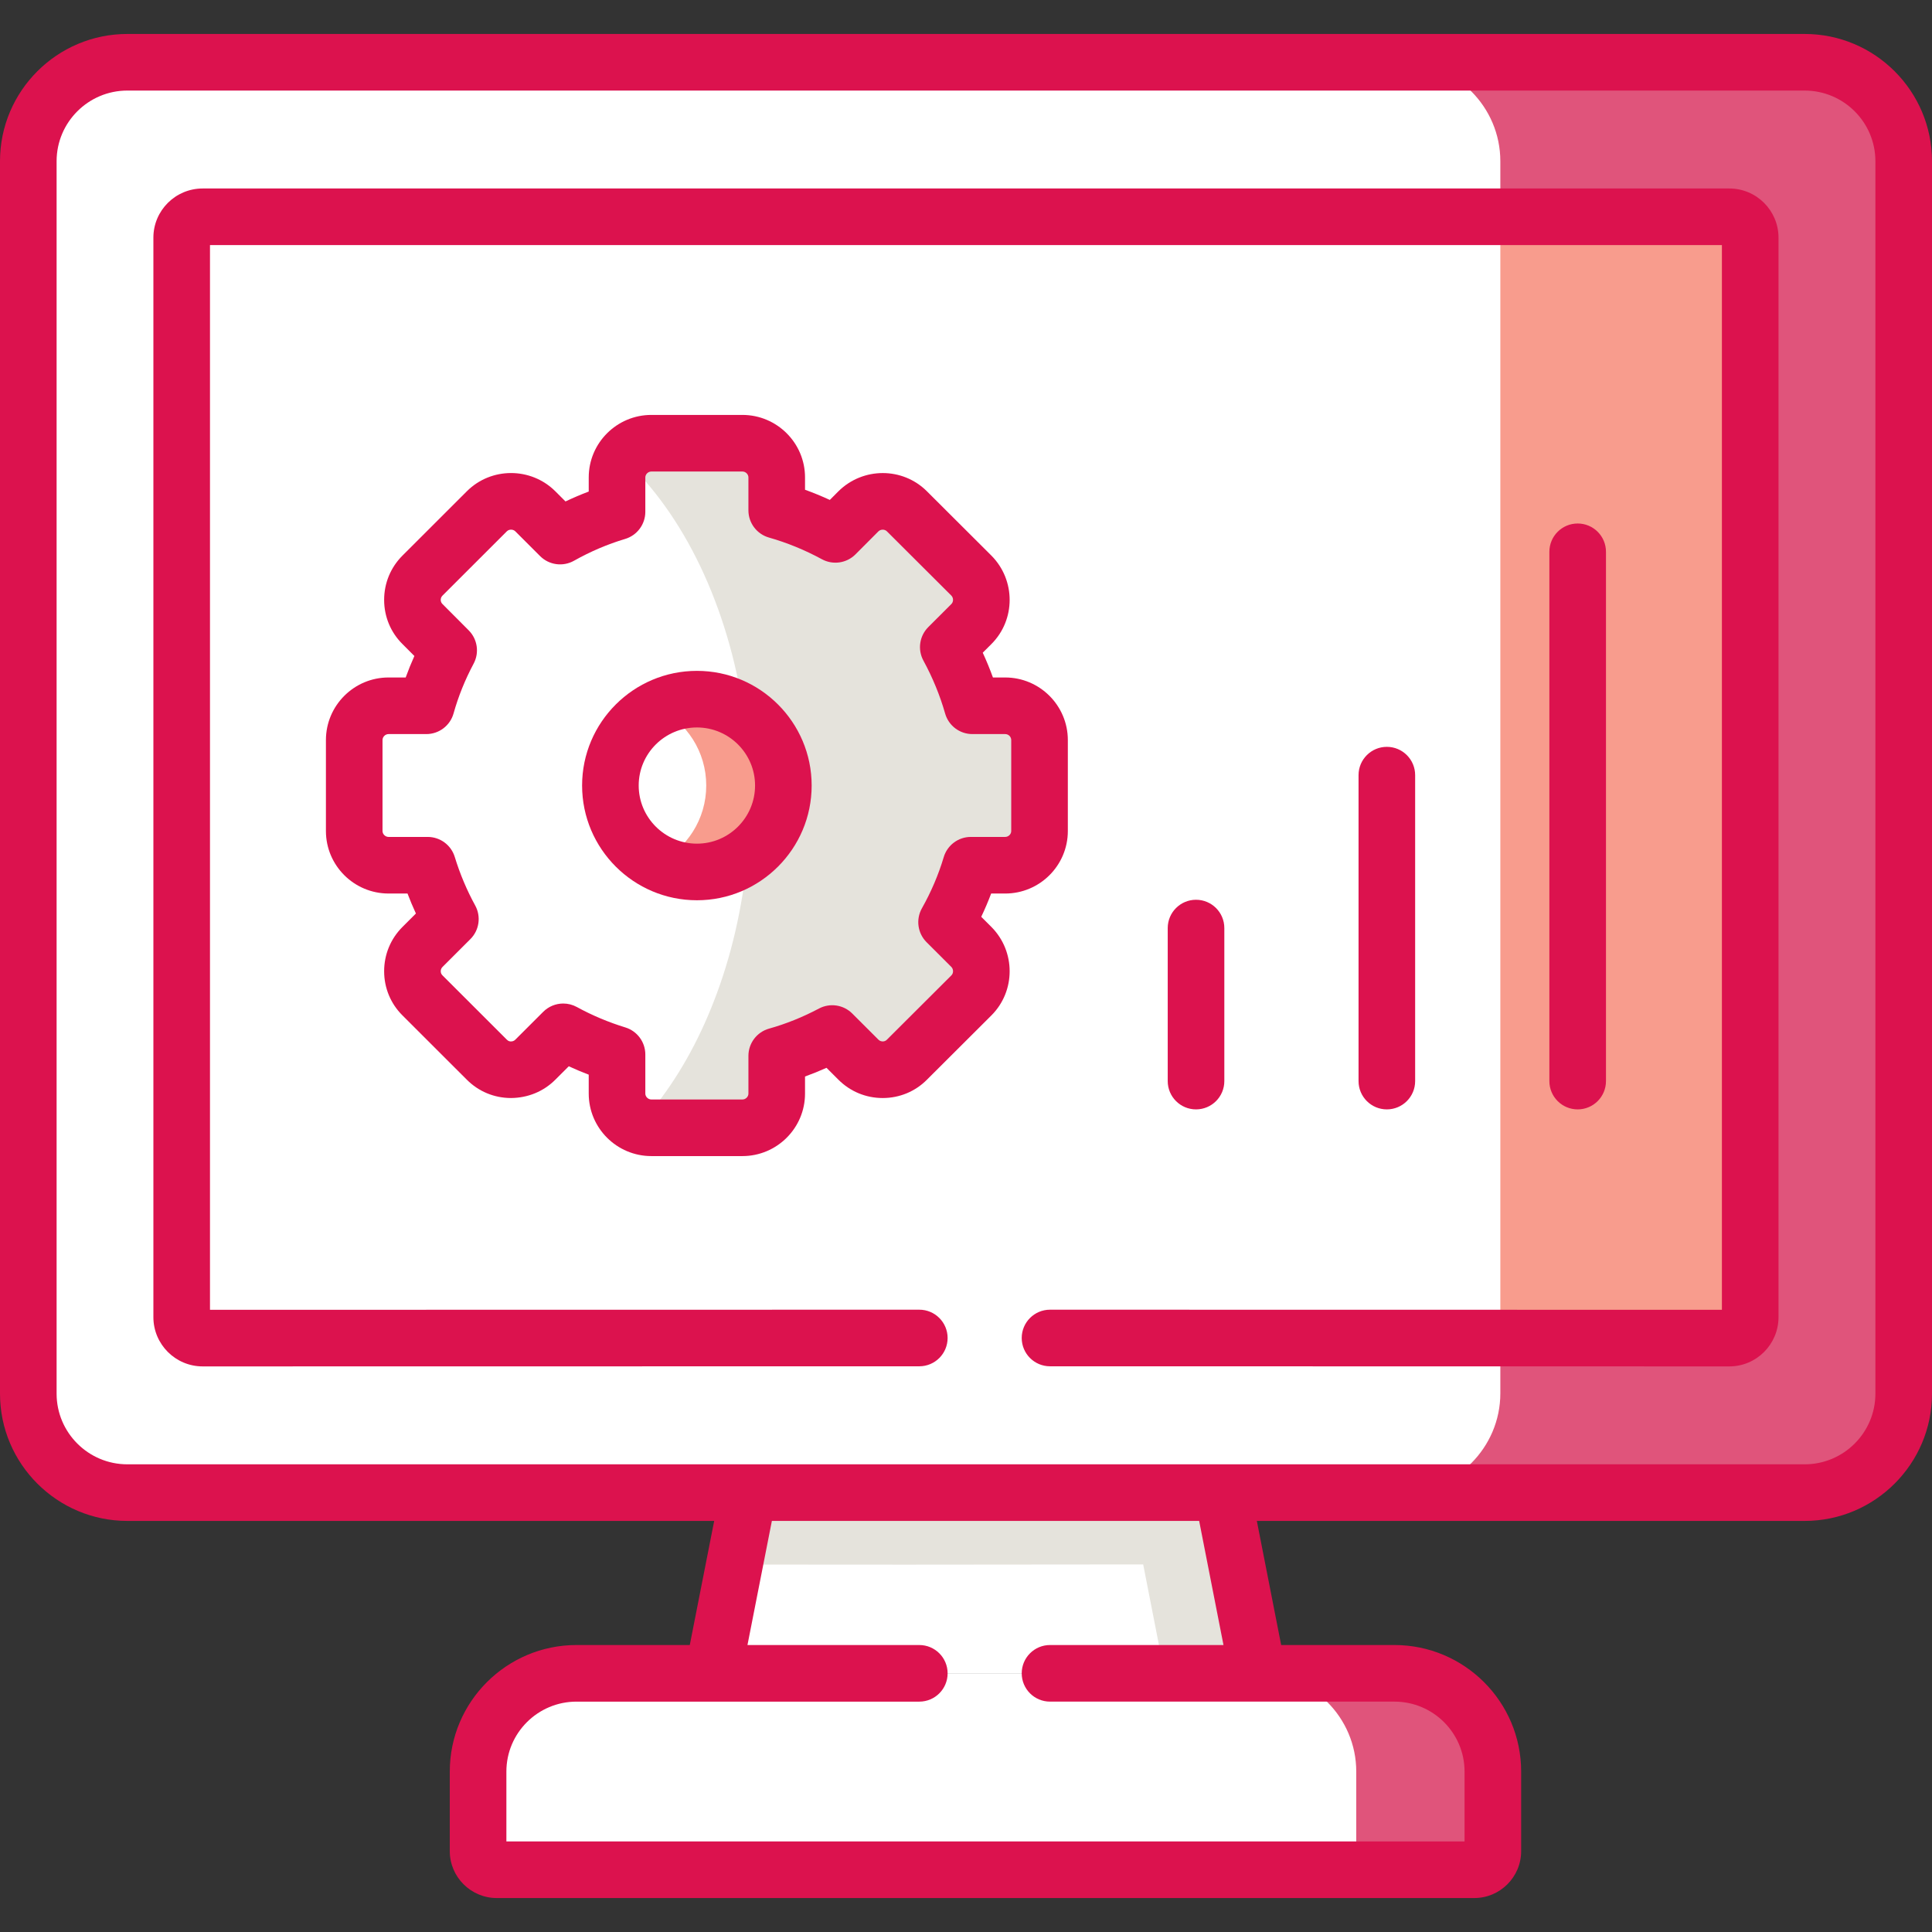
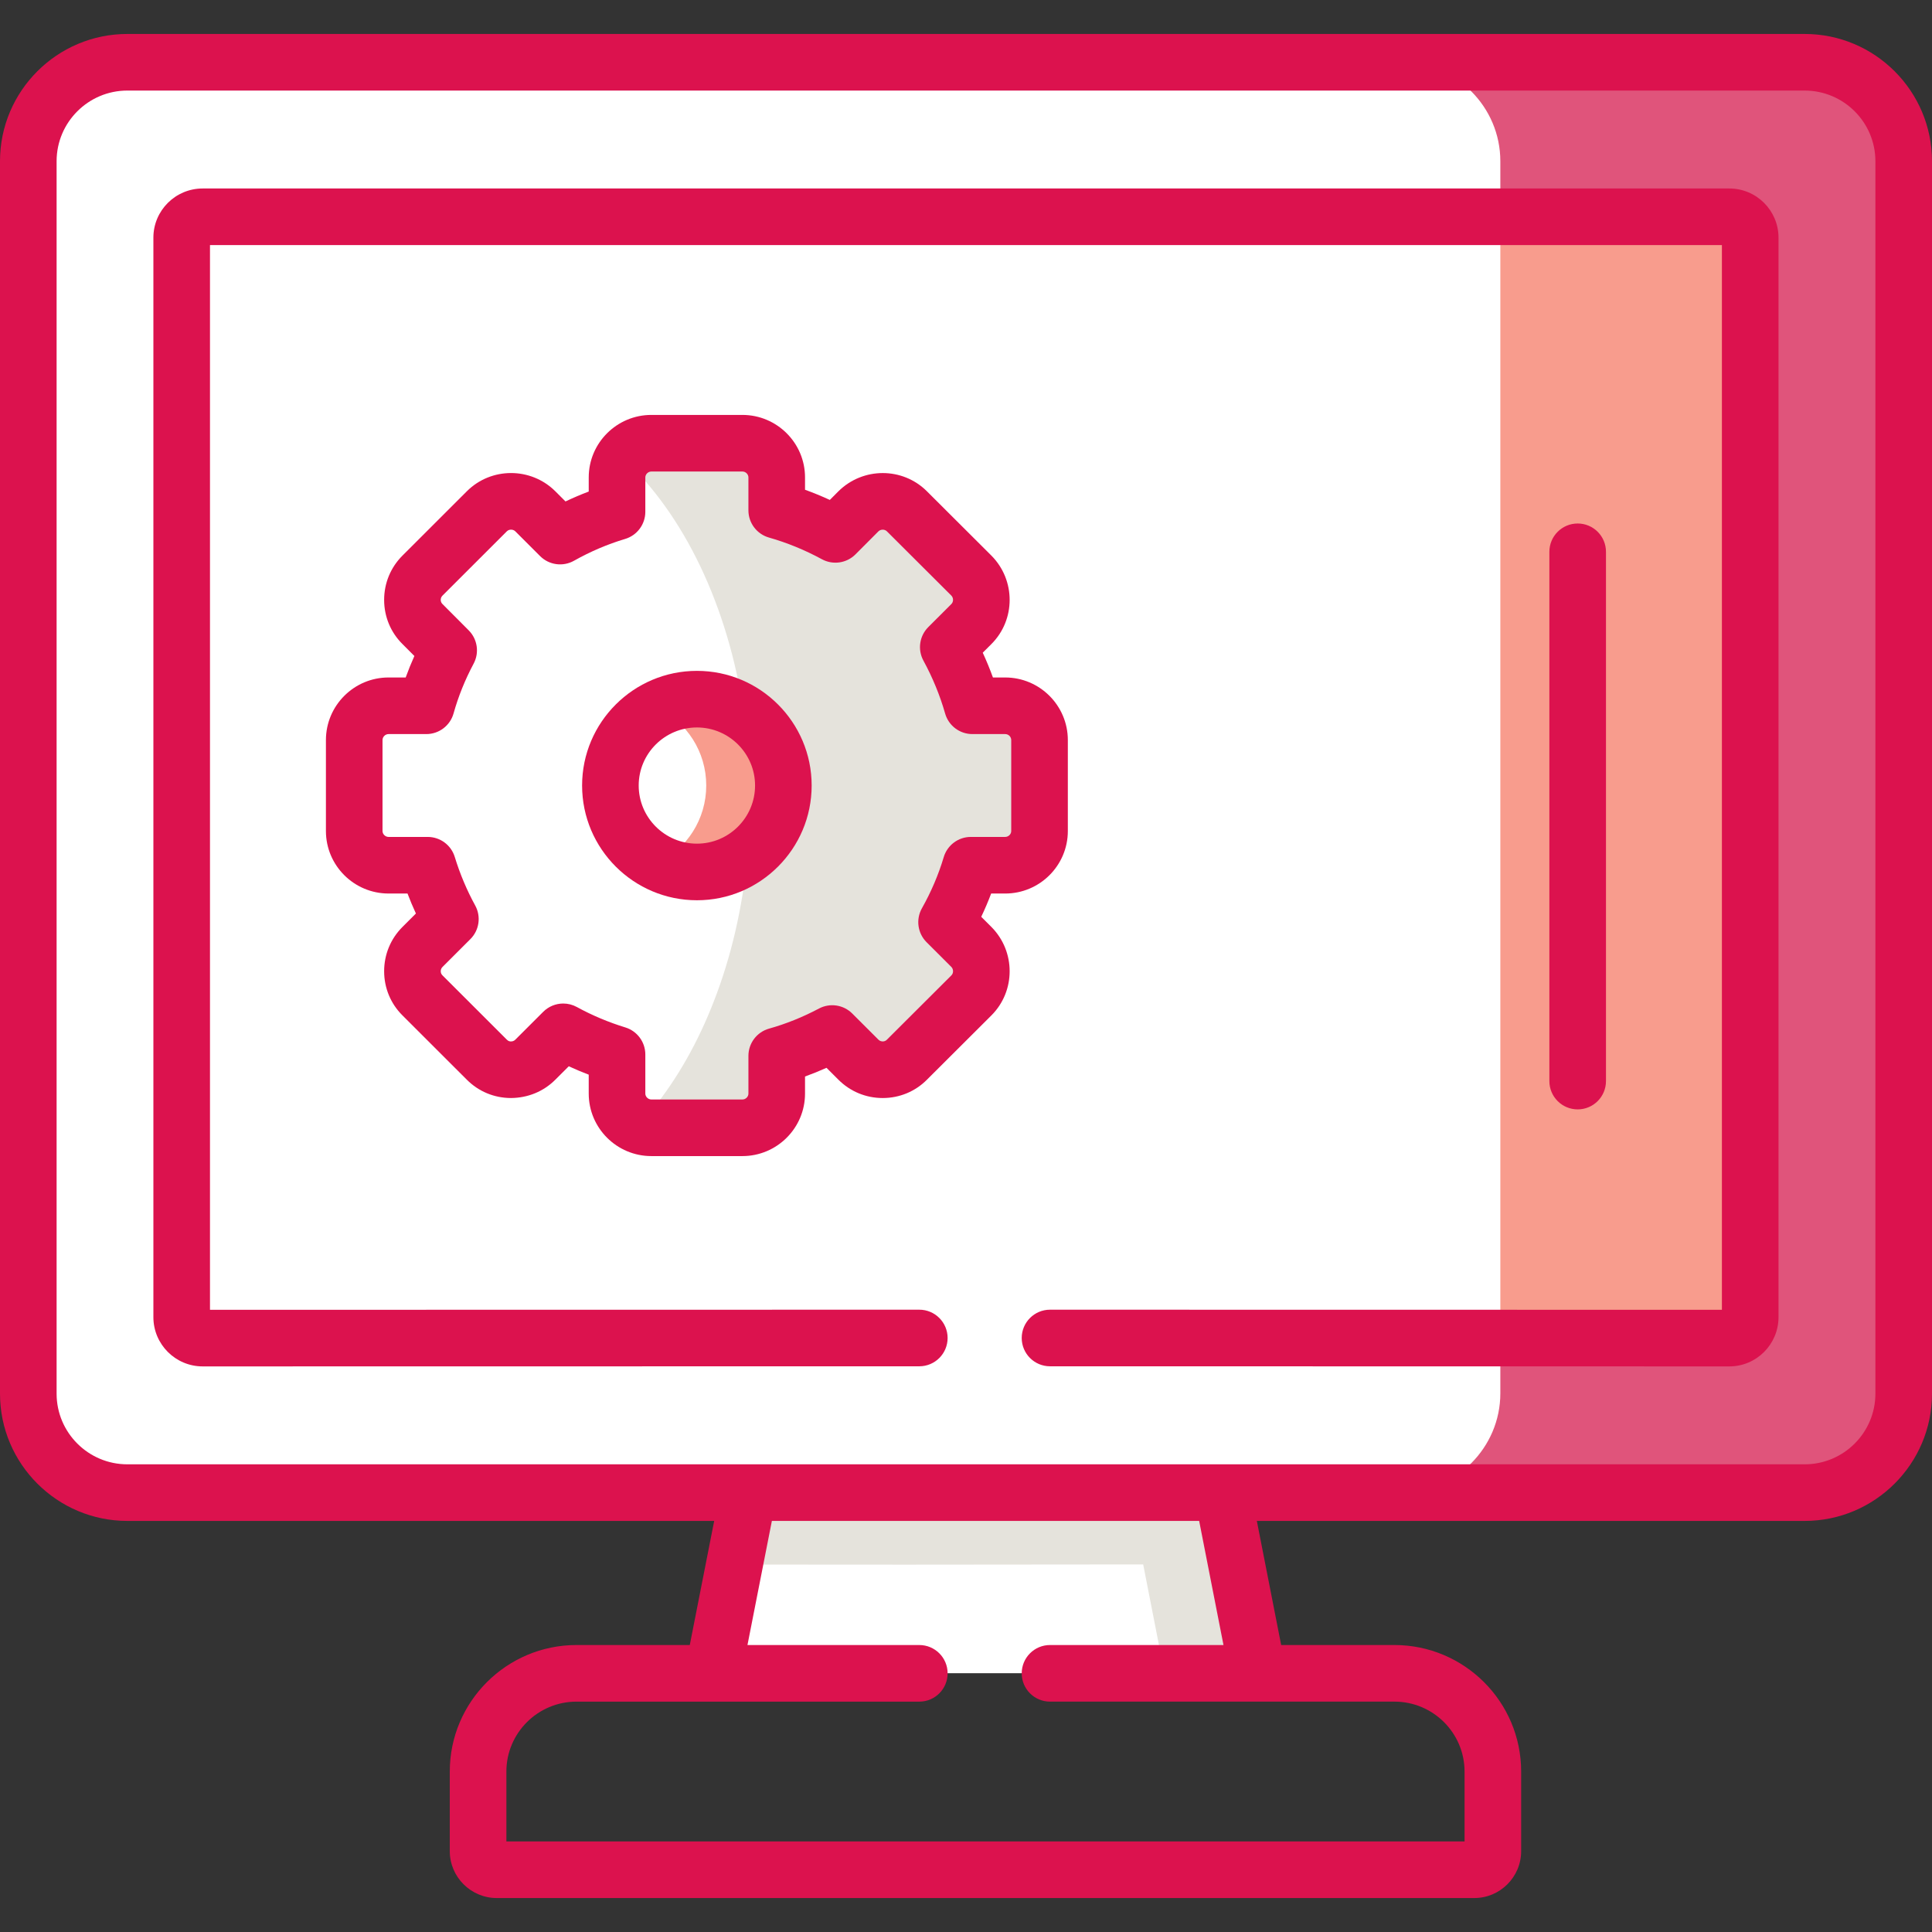
<svg xmlns="http://www.w3.org/2000/svg" version="1.1" width="512" height="512" x="0" y="0" viewBox="0 0 512 512" style="enable-background:new 0 0 512 512" xml:space="preserve" class="">
  <rect x="0" y="0" width="512" height="512" fill="#333333" stroke="none" />
  <g>
    <g>
      <g>
        <path clip-rule="evenodd" d="m261.173 395.616-62.787-.056-9.411 47.86h72.198 72.171l-9.383-47.86z" fill="#ffffff" fill-rule="evenodd" data-original="#838383" style="" class="" />
      </g>
      <g>
-         <path clip-rule="evenodd" d="m333.344 443.42h-72.17-72.199-36.199c-14.343 0-26.05 11.724-26.05 26.054v21.098c0 2.719 2.211 4.928 4.932 4.928h259.031c2.693 0 4.932-2.209 4.932-4.928v-21.098c0-14.33-11.735-26.054-26.079-26.054z" fill="#ffffff" fill-rule="evenodd" data-original="#cecece" style="" class="" />
-       </g>
+         </g>
      <g>
        <path clip-rule="evenodd" d="m261.173 395.616-62.787-.056-3.742 19.059 45.524.028 62.788-.056 5.641 28.829h24.747l-9.383-47.86z" fill="#e5e3dc" fill-rule="evenodd" data-original="#595959" style="" class="" />
      </g>
      <g>
        <path clip-rule="evenodd" d="m255.901 16.5h222.35c14.428 0 26.249 11.781 26.249 26.224v326.612c0 14.415-11.821 26.224-26.249 26.224h-444.502c-14.457 0-26.249-11.81-26.249-26.224v-326.612c0-14.443 11.792-26.224 26.249-26.224z" fill="#ffffff" fill-rule="evenodd" data-original="#cecece" style="" class="" />
      </g>
      <g>
-         <path clip-rule="evenodd" d="m369.542 443.42h-36.199c14.343 0 26.079 11.724 26.079 26.054v21.098c0 2.719-2.239 4.928-4.961 4.928h36.227c2.693 0 4.932-2.209 4.932-4.928v-21.098c.001-14.33-11.735-26.054-26.078-26.054z" fill="#e0547b" fill-rule="evenodd" data-original="#b5adb6" style="" class="" />
-       </g>
+         </g>
      <g>
        <path clip-rule="evenodd" d="m260.068 354.581h-206.363c-3.061 0-5.556-2.464-5.556-5.522v-286.086c0-3.03 2.494-5.522 5.556-5.522h202.281 202.309c3.033 0 5.528 2.492 5.528 5.522v286.086c0 3.059-2.495 5.522-5.528 5.522z" fill="#ffffff" fill-rule="evenodd" data-original="#f9f7f7" style="" class="" />
      </g>
      <g>
        <path clip-rule="evenodd" d="m434.342 354.581h23.953c3.033 0 5.528-2.464 5.528-5.522v-1.671-284.415c0-3.03-2.495-5.522-5.528-5.522h-60.69v5.522 286.086 5.522z" fill="#f89c8d" fill-rule="evenodd" data-original="#e2e2e2" style="" class="" />
      </g>
      <g>
        <path clip-rule="evenodd" d="m478.251 16.5h-106.895c14.428 0 26.249 11.781 26.249 26.224v14.726h60.69c3.033 0 5.528 2.492 5.528 5.522v258.049 26.366 1.671c0 3.059-2.495 5.522-5.528 5.522h-23.953l-36.737-.085v14.755c0 14.415-11.82 26.224-26.249 26.224l103.975.085h2.92c9.128 0 17.206-4.729 21.912-11.866 2.75-4.135 4.337-9.062 4.337-14.358v-7.788-318.823c0-14.443-11.82-26.224-26.249-26.224z" fill="#e0547b" fill-rule="evenodd" data-original="#b5adb6" style="" class="" />
      </g>
      <g>
        <path clip-rule="evenodd" d="m129.022 135.5-17.065 17.049c-3.543 3.54-3.543 9.317 0 12.829l6.945 6.967c-2.466 4.616-4.479 9.544-5.924 14.698h-10.006c-4.989 0-9.099 4.078-9.099 9.091v24.1c0 4.984 4.11 9.062 9.099 9.062h10.375c1.531 5.013 3.543 9.77 6.009 14.273l-7.398 7.391c-3.543 3.54-3.543 9.317 0 12.829l17.065 17.048c3.515 3.54 9.298 3.54 12.841 0l7.398-7.391c4.507 2.464 9.269 4.475 14.258 6.004v10.365c0 4.984 4.11 9.062 9.099 9.062h24.123c5.017 0 9.099-4.078 9.099-9.062v-9.997c5.159-1.444 10.063-3.455 14.712-5.919l6.945 6.938c3.543 3.54 9.326 3.54 12.841 0l17.093-17.048c3.515-3.512 3.515-9.289 0-12.829l-6.576-6.57c2.665-4.729 4.847-9.77 6.435-15.094h9.099c5.017 0 9.099-4.078 9.099-9.062v-24.1c0-5.013-4.082-9.091-9.099-9.091h-8.702c-1.559-5.466-3.713-10.648-6.378-15.548l6.123-6.117c3.515-3.512 3.515-9.289 0-12.829l-17.094-17.049c-3.515-3.512-9.298-3.512-12.841 0l-6.095 6.117c-4.904-2.662-10.091-4.814-15.562-6.372v-8.722c0-4.984-4.082-9.062-9.099-9.062h-24.123c-4.989 0-9.099 4.078-9.099 9.062v9.119c-5.301 1.586-10.346 3.766-15.08 6.429l-6.576-6.57c-3.545-3.513-9.327-3.513-12.842-.001z" fill="#ffffff" fill-rule="evenodd" data-original="#838383" style="" class="" />
      </g>
      <g>
        <path clip-rule="evenodd" d="m198.102 226.717c-1.304 13.905-4.365 26.932-8.901 38.571-4.195 10.875-9.695 20.532-16.101 28.49-1.247 1.558-2.523 3.059-3.855 4.475 1.049.396 2.183.623 3.373.623h24.123c3.572 0 6.69-2.067 8.164-5.098.595-1.189.935-2.549.935-3.965v-9.997c5.159-1.444 10.063-3.455 14.712-5.919l6.945 6.938c3.543 3.54 9.326 3.54 12.841 0l17.093-17.048c3.515-3.512 3.515-9.289 0-12.829l-6.576-6.57c2.665-4.729 4.847-9.77 6.435-15.094h9.099c5.017 0 9.099-4.078 9.099-9.062v-24.1c0-5.013-4.082-9.091-9.099-9.091h-8.702c-1.559-5.466-3.713-10.648-6.378-15.548l6.123-6.117c3.515-3.512 3.515-9.289 0-12.829l-17.093-17.047c-3.515-3.512-9.298-3.512-12.841 0l-6.095 6.117c-4.904-2.662-10.091-4.814-15.562-6.372v-8.722c0-4.984-4.082-9.062-9.099-9.062h-24.123c-2.041 0-3.94.68-5.471 1.841-.765.595-1.474 1.303-2.013 2.124 16.044 14.868 27.836 39.053 32.003 67.543 1.219.793 2.353 1.671 3.373 2.662 4.365 4.191 7.087 10.053 7.087 16.539 0 6.514-2.721 12.376-7.087 16.539-.736.734-1.558 1.414-2.409 2.008z" fill="#e5e3dc" fill-rule="evenodd" data-original="#595959" style="" class="" />
      </g>
      <g>
-         <path clip-rule="evenodd" d="m184.694 185.286c-12.671 0-22.932 10.252-22.932 22.882 0 12.659 10.261 22.911 22.932 22.911 12.643 0 22.904-10.252 22.904-22.911 0-12.631-10.261-22.882-22.904-22.882z" fill="#ffffff" fill-rule="evenodd" data-original="#f9f7f7" style="" class="" />
-       </g>
+         </g>
      <g>
        <path clip-rule="evenodd" d="m187.16 208.168c0 8.977-5.159 16.737-12.699 20.503 3.09 1.529 6.548 2.407 10.233 2.407 4.989 0 9.638-1.614 13.408-4.361.85-.595 1.672-1.274 2.409-2.011 4.365-4.163 7.087-10.025 7.087-16.539 0-6.485-2.721-12.347-7.087-16.539-1.02-.991-2.154-1.869-3.373-2.662-3.6-2.322-7.852-3.682-12.444-3.682-3.685 0-7.143.878-10.233 2.407 7.54 3.74 12.699 11.5 12.699 20.477z" fill="#f89c8d" fill-rule="evenodd" data-original="#e2e2e2" style="" class="" />
      </g>
      <g>
        <path d="m478.251 9h-444.502c-18.609 0-33.749 15.128-33.749 33.724v326.612c0 18.596 15.14 33.724 33.749 33.724h155.518l-6.467 32.889h-30.024c-18.515 0-33.579 15.04-33.579 33.526v21.098c0 6.853 5.59 12.428 12.46 12.428h259.031c6.855 0 12.433-5.575 12.433-12.428v-21.098c0-18.486-15.063-33.526-33.579-33.526h-30.02l-6.448-32.889h145.177c18.609 0 33.749-15.128 33.749-33.724v-326.612c0-18.596-15.14-33.724-33.749-33.724zm-154.015 426.948h-45.97c-4.142 0-7.5 3.357-7.5 7.5s3.358 7.5 7.5 7.5h91.276c10.245 0 18.579 8.311 18.579 18.526v18.526h-253.924v-18.525c0-10.216 8.334-18.526 18.579-18.526h90.851c4.142 0 7.5-3.357 7.5-7.5s-3.358-7.5-7.5-7.5h-45.54l6.467-32.889h113.234zm172.764-66.612c0 10.324-8.411 18.724-18.749 18.724h-279.917c-.008 0-.015 0-.022 0h-164.563c-10.338 0-18.749-8.4-18.749-18.724v-326.612c0-10.325 8.411-18.724 18.749-18.724h444.502c10.338 0 18.749 8.399 18.749 18.724z" fill="#dc124e" data-original="#000000" style="" class="" />
        <path d="m458.295 49.95h-404.59c-7.199 0-13.056 5.842-13.056 13.022v286.086c0 7.196 5.857 13.051 13.057 13.051l189.922-.028c4.142-.001 7.5-3.359 7.499-7.501 0-4.143-3.359-7.5-7.501-7.499l-187.977.028v-282.159h400.674v282.159l-178.056-.028s0 0-.001 0c-4.142 0-7.5 3.357-7.5 7.499s3.356 7.5 7.499 7.501l180.03.028c7.184 0 13.028-5.854 13.028-13.051v-286.085c0-7.181-5.844-13.023-13.028-13.023z" fill="#dc124e" data-original="#000000" style="" class="" />
-         <path d="m324.459 286.5v-40.554c0-4.143-3.358-7.5-7.5-7.5s-7.5 3.357-7.5 7.5v40.554c0 4.143 3.358 7.5 7.5 7.5s7.5-3.357 7.5-7.5z" fill="#dc124e" data-original="#000000" style="" class="" />
-         <path d="m375.029 286.5v-81.079c0-4.143-3.358-7.5-7.5-7.5s-7.5 3.357-7.5 7.5v81.079c0 4.143 3.358 7.5 7.5 7.5s7.5-3.357 7.5-7.5z" fill="#dc124e" data-original="#000000" style="" class="" />
        <path d="m425.6 286.5v-140.268c0-4.143-3.358-7.5-7.5-7.5s-7.5 3.357-7.5 7.5v140.268c0 4.143 3.358 7.5 7.5 7.5s7.5-3.357 7.5-7.5z" fill="#dc124e" data-original="#000000" style="" class="" />
        <path d="m260.039 242.962c.964-2.027 1.841-4.086 2.628-6.167h3.722c9.153 0 16.599-7.43 16.599-16.563v-24.101c0-9.148-7.446-16.591-16.599-16.591h-3.251c-.803-2.217-1.704-4.408-2.699-6.566l2.294-2.292c6.442-6.437 6.451-16.942-.005-23.445l-17.088-17.043c-6.438-6.432-16.944-6.441-23.455.012l-2.272 2.28c-2.161-.994-4.354-1.895-6.572-2.696v-3.268c0-9.133-7.446-16.563-16.599-16.563h-24.123c-9.153 0-16.599 7.43-16.599 16.563v3.744c-2.078.786-4.132 1.662-6.157 2.624l-2.72-2.718c-6.477-6.419-16.984-6.411-23.421.021l-17.064 17.048c-3.141 3.138-4.866 7.315-4.857 11.765.009 4.435 1.742 8.589 4.846 11.665l3.167 3.177c-.841 1.873-1.609 3.773-2.302 5.692h-4.539c-9.153 0-16.599 7.442-16.599 16.591v24.101c0 9.133 7.446 16.563 16.599 16.563h5.021c.682 1.792 1.425 3.56 2.228 5.298l-3.563 3.561c-3.141 3.138-4.866 7.315-4.857 11.765.009 4.435 1.742 8.589 4.857 11.676l17.041 17.025c3.11 3.132 7.264 4.862 11.698 4.871 4.476-.031 8.627-1.713 11.765-4.85l3.57-3.565c1.734.8 3.499 1.542 5.287 2.224v5.014c0 9.133 7.446 16.563 16.599 16.563h24.123c9.153 0 16.599-7.43 16.599-16.563v-4.528c1.913-.69 3.813-1.459 5.694-2.302l3.162 3.158c3.131 3.128 7.295 4.85 11.731 4.85h.035c4.434-.01 8.588-1.739 11.672-4.845l17.098-17.053c6.442-6.437 6.451-16.942 0-23.44zm-14.485 6.732 6.555 6.549c.6.604.61 1.651.026 2.234l-17.119 17.074c-.359.362-.788.438-1.084.439-.291-.002-.752-.08-1.134-.461l-6.945-6.938c-2.328-2.327-5.903-2.862-8.813-1.321-4.305 2.281-8.753 4.072-13.222 5.323-3.239.907-5.478 3.859-5.478 7.223v9.996c0 .847-.732 1.563-1.599 1.563h-24.123c-.852 0-1.599-.73-1.599-1.563v-10.364c0-3.296-2.151-6.205-5.302-7.171-4.464-1.368-8.79-3.189-12.858-5.414-1.131-.618-2.368-.919-3.595-.919-1.941 0-3.86.753-5.303 2.194l-7.399 7.391c-.381.381-.824.461-1.13.461-.325.028-.728-.075-1.109-.461l-17.086-17.069c-.36-.356-.437-.78-.437-1.073 0-.303.079-.743.458-1.123l7.398-7.392c2.358-2.355 2.878-5.985 1.277-8.908-2.23-4.071-4.051-8.397-5.415-12.86-.963-3.155-3.875-5.31-7.173-5.31h-10.375c-.852 0-1.599-.73-1.599-1.563v-24.101c0-.862.732-1.591 1.599-1.591h10.006c3.362 0 6.313-2.237 7.221-5.474 1.268-4.521 3.058-8.958 5.318-13.189 1.554-2.909 1.025-6.493-1.304-8.829l-6.977-6.999c-.36-.356-.437-.78-.437-1.073 0-.303.079-.743.458-1.123l17.064-17.048c.594-.593 1.65-.585 2.24 0l6.576 6.569c2.378 2.375 6.046 2.879 8.977 1.231 4.351-2.447 8.911-4.392 13.553-5.779 3.176-.949 5.352-3.871 5.352-7.186v-9.119c0-.832.747-1.563 1.599-1.563h24.123c.867 0 1.599.716 1.599 1.563v8.723c0 3.352 2.224 6.297 5.447 7.214 4.806 1.367 9.529 3.302 14.037 5.749 2.922 1.586 6.542 1.058 8.891-1.298l6.062-6.083c.61-.604 1.667-.615 2.265-.017l17.067 17.021c.6.604.61 1.651.021 2.239l-6.123 6.117c-2.352 2.35-2.876 5.968-1.288 8.889 2.449 4.502 4.385 9.22 5.754 14.021.919 3.221 3.863 5.442 7.212 5.442h8.703c.882 0 1.599.714 1.599 1.591v24.101c0 .847-.732 1.563-1.599 1.563h-9.1c-3.316 0-6.239 2.179-7.187 5.356-1.385 4.643-3.33 9.204-5.782 13.556-1.649 2.937-1.145 6.611 1.237 8.99z" fill="#dc124e" data-original="#000000" style="" class="" />
        <path d="m184.694 177.785c-16.781 0-30.433 13.63-30.433 30.383 0 16.769 13.652 30.411 30.433 30.411 16.765 0 30.404-13.643 30.404-30.411 0-16.753-13.639-30.383-30.404-30.383zm0 45.794c-8.51 0-15.433-6.913-15.433-15.411 0-8.482 6.923-15.383 15.433-15.383 8.494 0 15.404 6.9 15.404 15.383 0 8.498-6.91 15.411-15.404 15.411z" fill="#dc124e" data-original="#000000" style="" class="" />
      </g>
    </g>
  </g>
</svg>